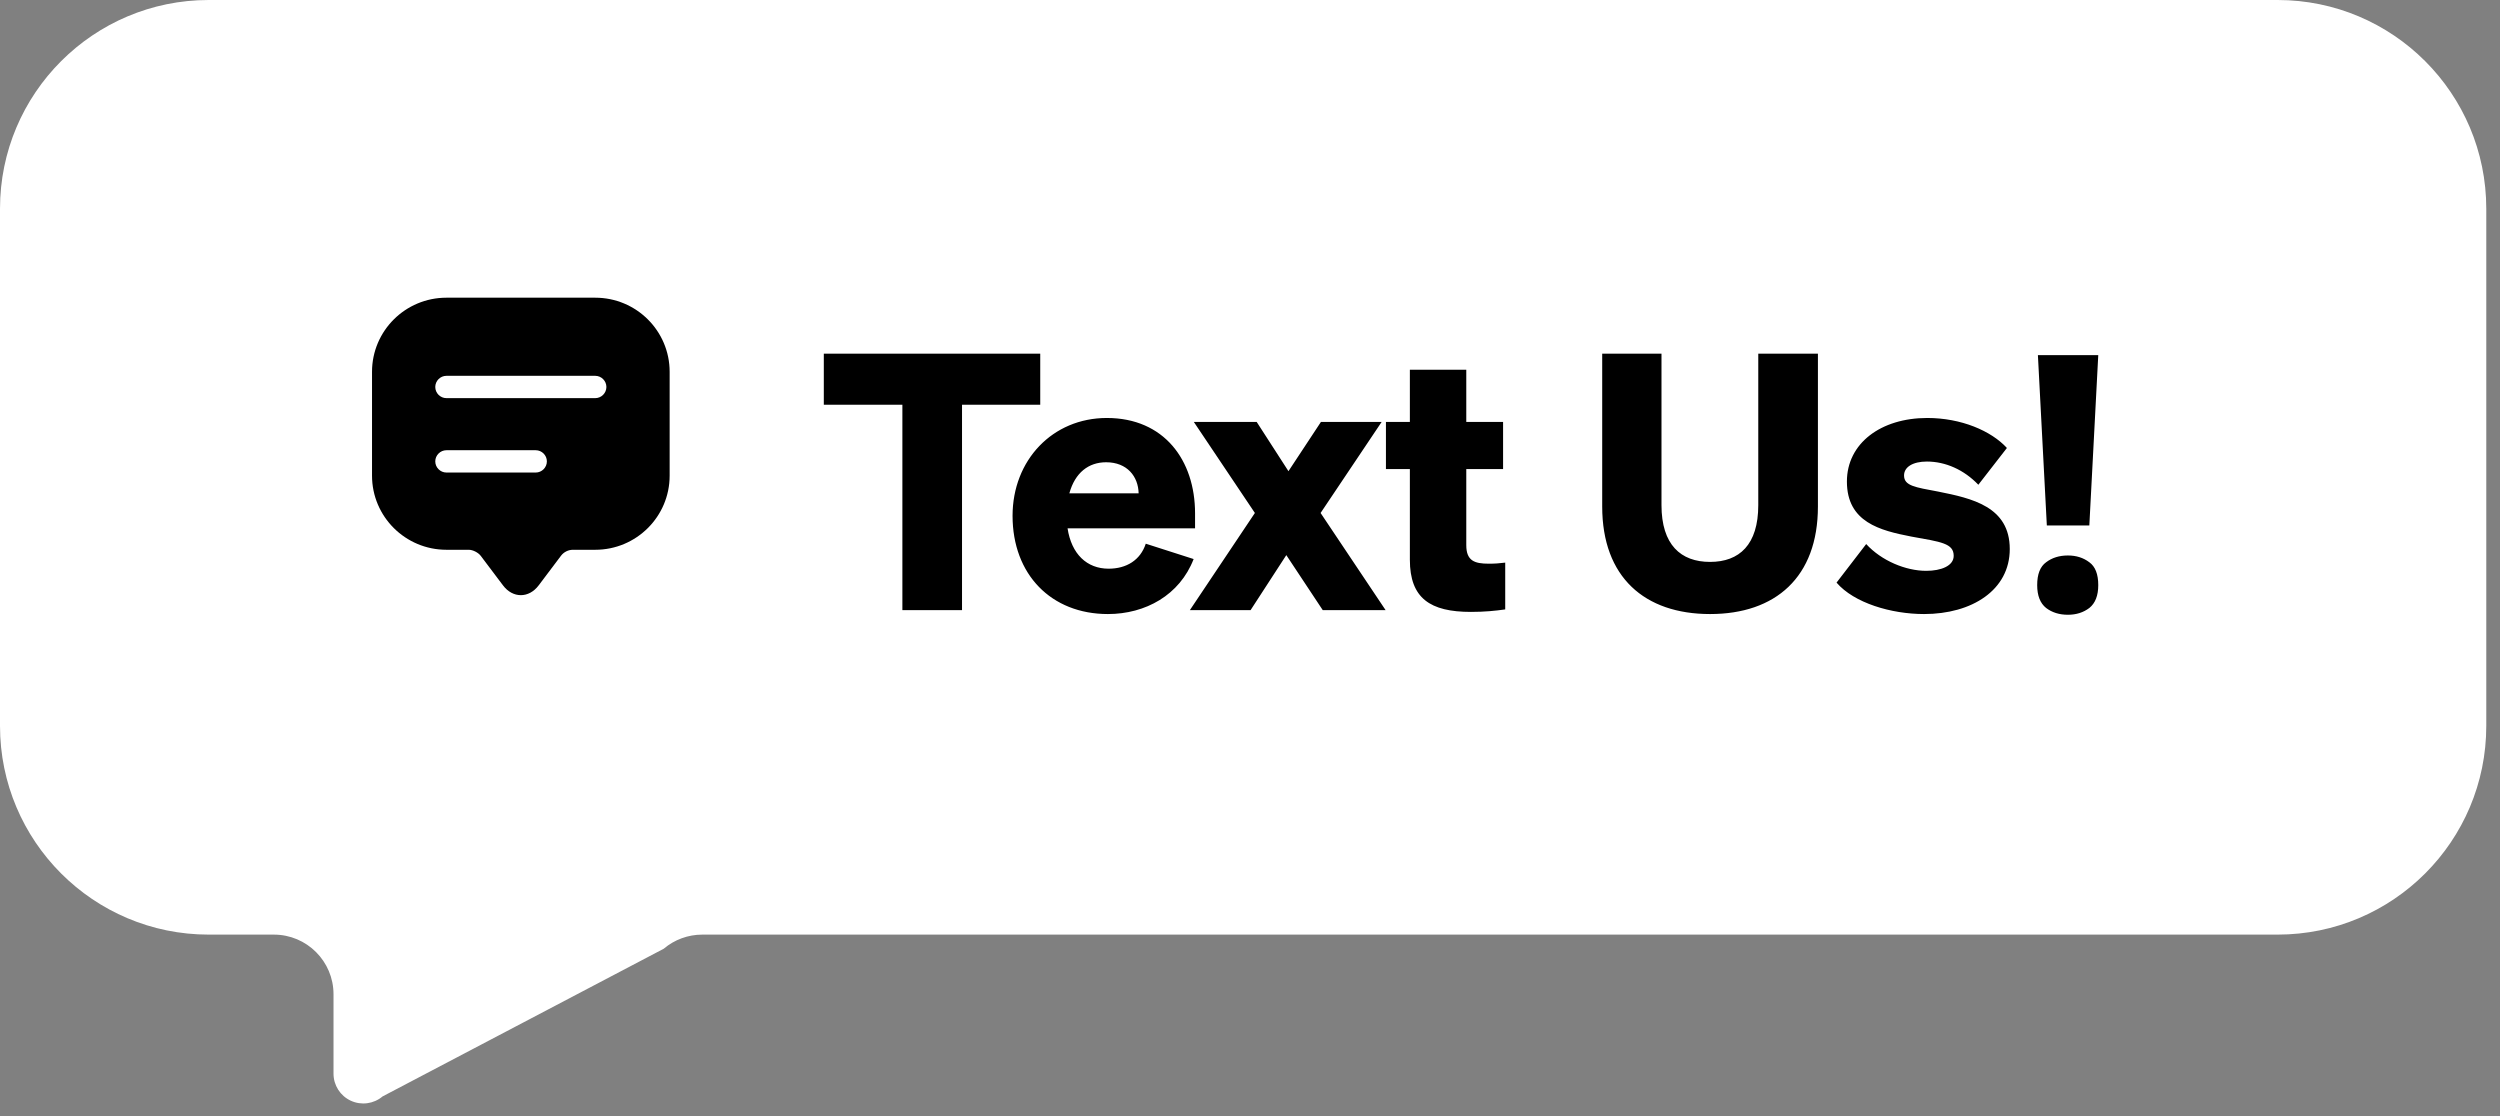
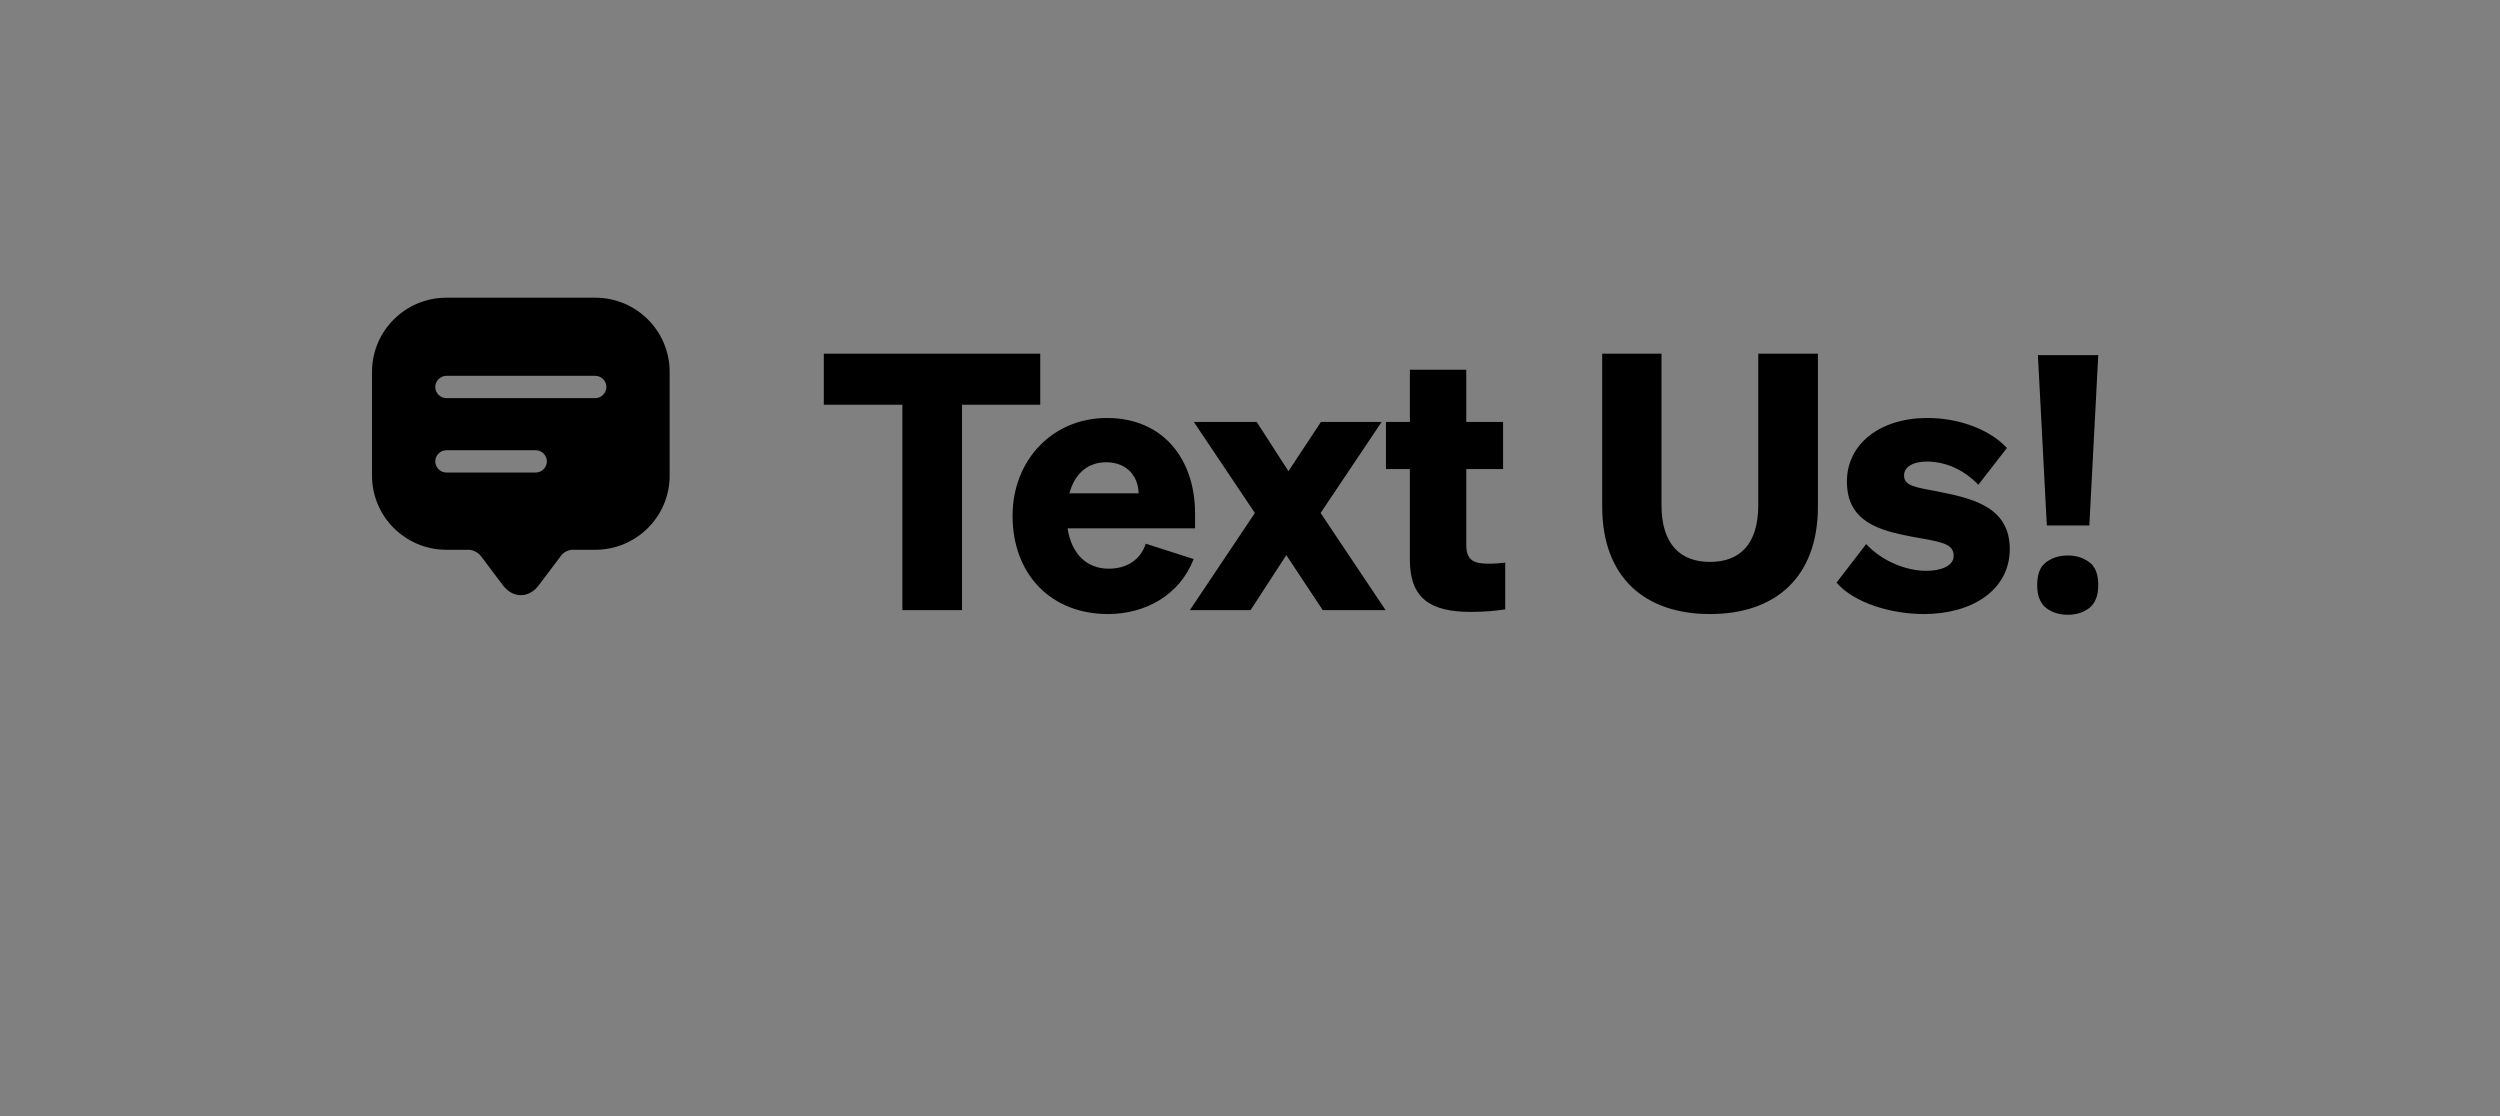
<svg xmlns="http://www.w3.org/2000/svg" width="168" height="75" viewBox="0 0 168 75" fill="none">
  <rect x="0" y="0" width="168" height="75" fill="#808080" stroke="none" />
-   <path d="M153.052 0H14.027C6.28 0 0 6.28 0 14.027V48.779C0 56.526 6.28 62.806 14.027 62.806H18.404C20.617 62.806 22.412 64.6 22.412 66.814V72.15C22.412 72.931 22.865 73.64 23.573 73.968C24.281 74.296 25.114 74.183 25.71 73.679L44.604 63.754C45.327 63.142 46.243 62.806 47.191 62.806H153.052C160.798 62.806 167.078 56.526 167.078 48.779V14.027C167.078 6.28 160.798 0 153.052 0Z" fill="white" />
  <path d="M40 20.005H30C27.24 20.005 25 22.235 25 24.985V30.965V31.965C25 34.715 27.24 36.945 30 36.945H31.5C31.77 36.945 32.13 37.125 32.3 37.345L33.8 39.335C34.46 40.215 35.54 40.215 36.2 39.335L37.7 37.345C37.89 37.095 38.19 36.945 38.5 36.945H40C42.76 36.945 45 34.715 45 31.965V24.985C45 22.235 42.76 20.005 40 20.005ZM36 31.755H30C29.59 31.755 29.25 31.415 29.25 31.005C29.25 30.595 29.59 30.255 30 30.255H36C36.41 30.255 36.75 30.595 36.75 31.005C36.75 31.415 36.41 31.755 36 31.755ZM40 26.755H30C29.59 26.755 29.25 26.415 29.25 26.005C29.25 25.595 29.59 25.255 30 25.255H40C40.41 25.255 40.75 25.595 40.75 26.005C40.75 26.415 40.41 26.755 40 26.755Z" fill="black" />
  <path d="M69.904 27.2H64.648V41H60.64V27.2H55.36V23.768H69.904V27.2ZM74.452 41.264C70.636 41.264 68.044 38.6 68.044 34.664C68.044 30.92 70.732 28.088 74.38 28.088C78.22 28.088 80.308 30.92 80.308 34.496V35.504H71.74C72.004 37.232 73.036 38.216 74.5 38.216C75.7 38.216 76.636 37.64 76.996 36.536L80.212 37.568C79.276 39.992 76.972 41.264 74.452 41.264ZM74.332 31.064C73.156 31.064 72.244 31.76 71.86 33.152H76.516C76.492 32.024 75.748 31.064 74.332 31.064ZM88.888 41L86.44 37.304L84.04 41H79.96L84.328 34.472L80.224 28.352H84.448L86.584 31.664L88.768 28.352H92.848L88.744 34.472L93.112 41H88.888ZM94.743 37.616V31.52H93.135V28.352H94.743V24.848H98.534V28.352H101.007V31.52H98.534V36.632C98.534 37.688 99.087 37.88 100.047 37.88C100.503 37.88 100.719 37.856 101.151 37.808V40.952C100.479 41.048 99.758 41.12 98.847 41.12C96.111 41.12 94.743 40.208 94.743 37.616ZM114.916 41.264C110.524 41.264 107.668 38.792 107.668 34.04V23.768H111.652V33.944C111.652 36.608 112.948 37.76 114.916 37.76C116.884 37.76 118.156 36.608 118.156 33.944V23.768H122.164V34.04C122.164 38.792 119.308 41.264 114.916 41.264ZM123.416 39.152L125.408 36.56C126.44 37.688 128.072 38.36 129.44 38.36C130.448 38.36 131.288 38.024 131.288 37.352C131.288 36.512 130.448 36.416 128.432 36.056C126.344 35.648 124.112 35.096 124.112 32.36C124.112 29.792 126.392 28.088 129.512 28.088C131.792 28.088 133.808 28.952 134.864 30.104L132.944 32.576C131.984 31.568 130.736 31.016 129.488 31.016C128.552 31.016 127.952 31.376 127.952 31.952C127.952 32.648 128.696 32.744 130.232 33.032C132.512 33.488 135.056 34.04 135.056 36.896C135.056 39.656 132.512 41.264 129.296 41.264C127.088 41.264 124.592 40.52 123.416 39.152ZM140.403 35.312H137.547L136.947 23.864H141.003L140.403 35.312ZM136.899 39.32C136.899 38.584 137.099 38.072 137.499 37.784C137.899 37.48 138.387 37.328 138.963 37.328C139.523 37.328 140.003 37.48 140.403 37.784C140.803 38.072 141.003 38.584 141.003 39.32C141.003 40.024 140.803 40.536 140.403 40.856C140.003 41.16 139.523 41.312 138.963 41.312C138.387 41.312 137.899 41.16 137.499 40.856C137.099 40.536 136.899 40.024 136.899 39.32Z" fill="black" />
</svg>